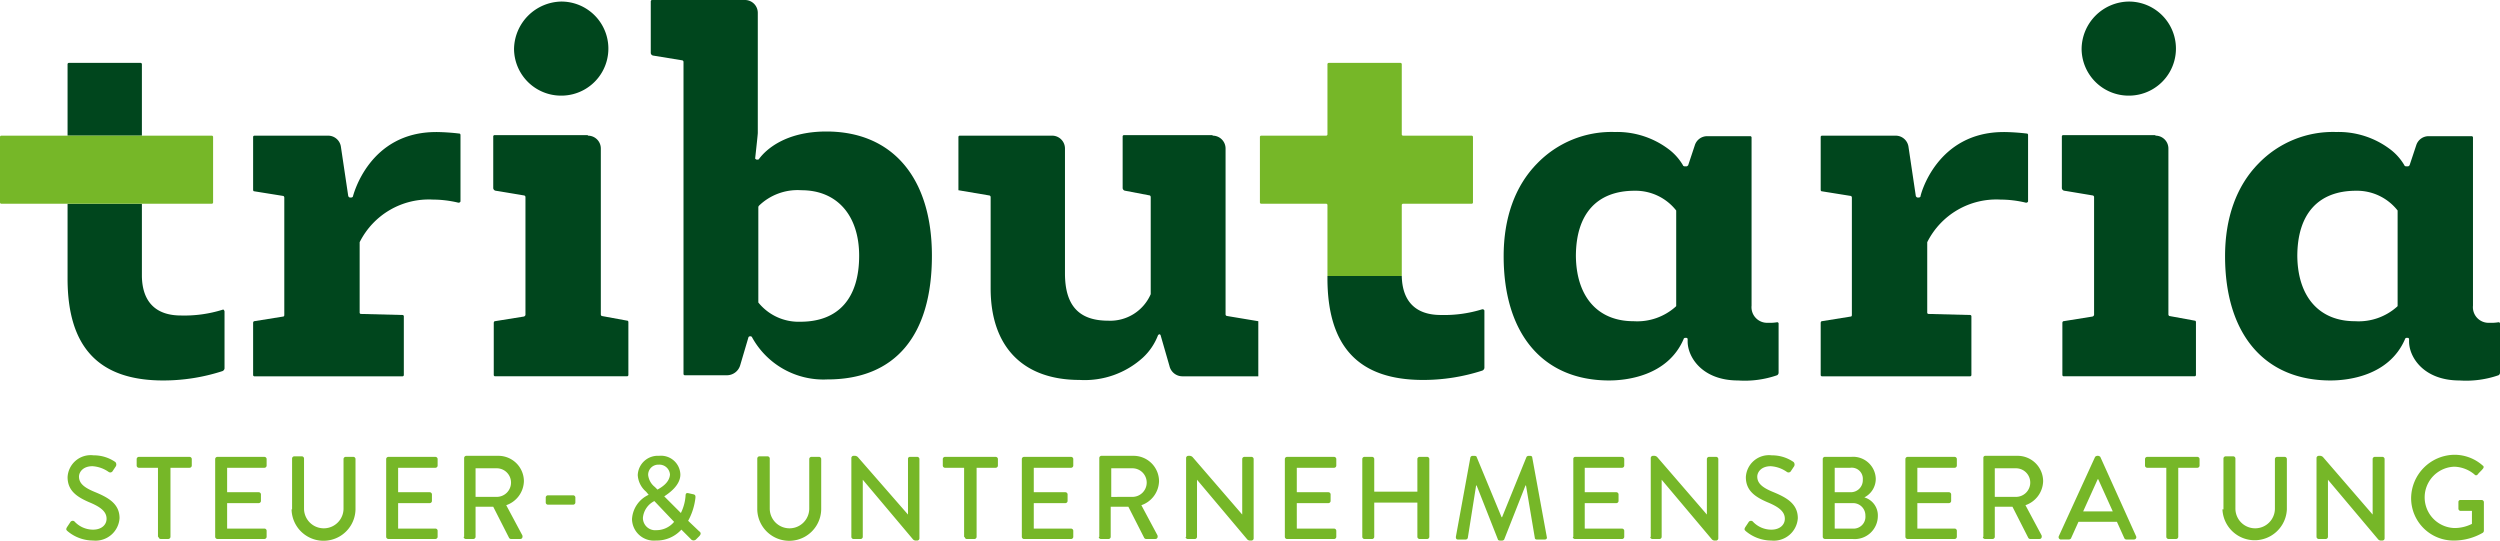
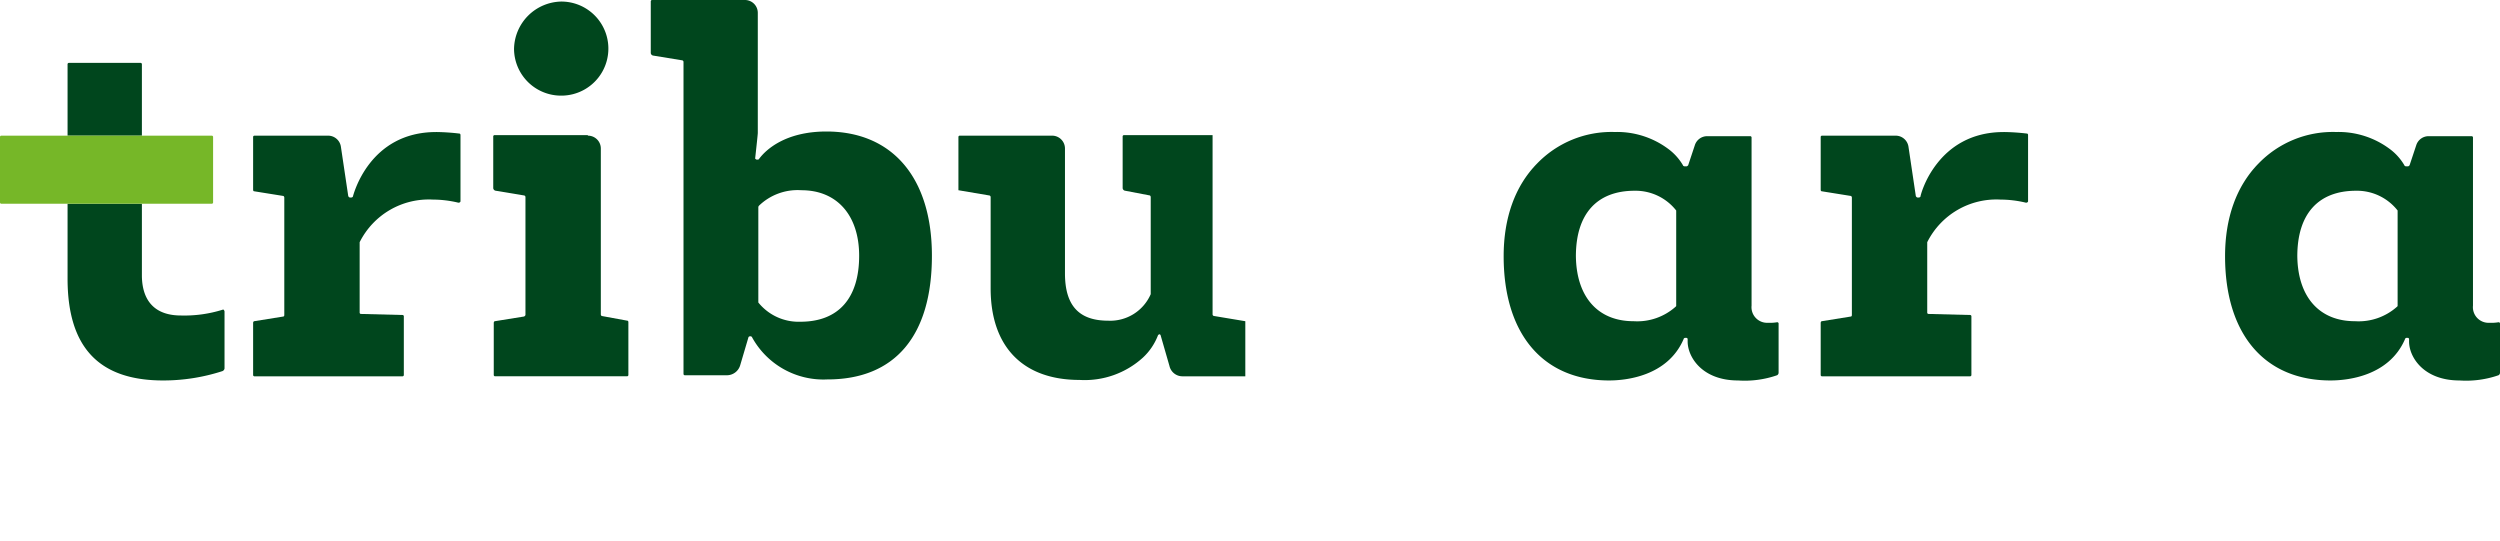
<svg xmlns="http://www.w3.org/2000/svg" width="260" height="56.216" viewBox="0 0 260 56.216">
  <g transform="translate(-12.9 -4)">
    <path d="M80.627,29.4a22.47,22.47,0,0,1,2.432.162c.054,0,.108.054.108.162v6.865c0,.108-.108.162-.216.162a11.438,11.438,0,0,0-2.649-.324,8.035,8.035,0,0,0-7.622,4.432v7.3a.143.143,0,0,0,.162.162l4.27.108a.143.143,0,0,1,.162.162v6.054a.143.143,0,0,1-.162.162H61.762a.143.143,0,0,1-.162-.162V49.238c0-.054.054-.162.108-.162l3.027-.486c.054,0,.108-.054.108-.162V36.211c0-.054-.054-.162-.108-.162l-3.027-.486c-.054,0-.108-.054-.108-.162V29.941a.143.143,0,0,1,.162-.162h7.622a1.346,1.346,0,0,1,1.351,1.189l.757,5.081a.244.244,0,0,0,.162.162h.162c.054,0,.162-.054.162-.108.054-.162,1.676-6.7,8.649-6.7" transform="translate(-22.376 -11.67)" fill="#00461d" />
    <path d="M382.227,29.4a22.469,22.469,0,0,1,2.432.162c.054,0,.108.054.108.162v6.865c0,.108-.108.162-.216.162a11.438,11.438,0,0,0-2.649-.324,8.035,8.035,0,0,0-7.622,4.432v7.3a.143.143,0,0,0,.162.162l4.27.108a.143.143,0,0,1,.162.162v6.054a.143.143,0,0,1-.162.162H363.362a.143.143,0,0,1-.162-.162V49.238c0-.054.054-.162.108-.162l3.027-.486c.054,0,.108-.054.108-.162V36.211c0-.054-.054-.162-.108-.162l-3.027-.486c-.054,0-.108-.054-.108-.162V29.941a.143.143,0,0,1,.162-.162h7.622a1.346,1.346,0,0,1,1.351,1.189l.757,5.081a.244.244,0,0,0,.162.162h.162c.054,0,.162-.054.162-.108,0-.162,1.676-6.7,8.649-6.7" transform="translate(-160.948 -11.67)" fill="#00461d" />
    <path d="M117.638,30.054a1.338,1.338,0,0,1,1.351,1.351V48.649c0,.054.054.162.108.162l2.649.486c.054,0,.108.054.108.162v5.459a.143.143,0,0,1-.162.162H108.016a.143.143,0,0,1-.162-.162V49.514c0-.054.054-.162.108-.162l3.027-.486a.244.244,0,0,0,.162-.162V36.432a.173.173,0,0,0-.162-.162l-2.919-.486a.3.3,0,0,1-.27-.324v-5.3a.143.143,0,0,1,.162-.162h9.676Z" transform="translate(-43.603 -11.946)" fill="#00461d" />
    <path d="M116.719,4.3a4.892,4.892,0,0,1,0,9.784A4.891,4.891,0,0,1,111.8,9.219,5.009,5.009,0,0,1,116.719,4.3" transform="translate(-45.44 -0.138)" fill="#00461d" />
-     <path d="M419.33,30.054a1.338,1.338,0,0,1,1.351,1.351V48.649c0,.054.054.162.108.162l2.649.486c.054,0,.108.054.108.162v5.459a.143.143,0,0,1-.162.162H409.816a.143.143,0,0,1-.162-.162V49.514c0-.054.054-.162.108-.162l3.027-.486a.244.244,0,0,0,.162-.162V36.432a.173.173,0,0,0-.162-.162l-2.919-.486a.3.3,0,0,1-.27-.324v-5.3a.143.143,0,0,1,.162-.162h9.568Z" transform="translate(-182.267 -11.946)" fill="#00461d" />
-     <path d="M418.319,4.3a4.892,4.892,0,0,1,0,9.784A4.891,4.891,0,0,1,413.4,9.219,4.972,4.972,0,0,1,418.319,4.3" transform="translate(-184.013 -0.138)" fill="#00461d" />
    <path d="M153.668,37.46c3.946,0,6.108-2.432,6.108-6.865,0-4.162-2.27-6.811-6-6.811a5.783,5.783,0,0,0-4.432,1.622c0,.054-.054.054-.054.108V35.46a5.378,5.378,0,0,0,4.378,2M147.884,4a1.338,1.338,0,0,1,1.351,1.351V17.838c0,.108-.162,1.622-.27,2.595,0,.054,0,.108.054.108.054.054.054.054.108.054h.108c.054,0,.108,0,.108-.054l.054-.054c.649-.865,2.649-2.811,6.973-2.811,6.865,0,10.973,4.811,10.973,12.919,0,8.324-3.838,12.865-10.865,12.865a8.469,8.469,0,0,1-7.838-4.378c0-.054-.108-.108-.162-.108h-.054c-.054,0-.162.054-.162.108L147.4,42a1.444,1.444,0,0,1-1.351,1.027h-4.378a.143.143,0,0,1-.162-.162V10.432a.173.173,0,0,0-.162-.162l-2.973-.486a.3.3,0,0,1-.27-.324v-5.3A.143.143,0,0,1,138.262,4Z" transform="translate(-57.524)" fill="#00461d" />
-     <path d="M223.732,30.054a1.338,1.338,0,0,1,1.351,1.351V48.649a.173.173,0,0,0,.162.162l3.243.541v5.73H220.6A1.384,1.384,0,0,1,219.246,54l-.919-3.189c0-.054-.108-.108-.162-.108h.054c-.054,0-.108.054-.162.108a6.178,6.178,0,0,1-1.568,2.324,9,9,0,0,1-6.595,2.324c-5.892,0-9.243-3.459-9.243-9.514V36.432a.173.173,0,0,0-.162-.162L197.3,35.73V30.216a.143.143,0,0,1,.162-.162h9.568a1.338,1.338,0,0,1,1.351,1.351V44.378c0,3.351,1.459,4.919,4.486,4.919a4.591,4.591,0,0,0,4.432-2.757V36.432c0-.054-.054-.162-.108-.162l-2.541-.486a.3.3,0,0,1-.27-.324v-5.3a.143.143,0,0,1,.162-.162h9.189Z" transform="translate(-84.724 -11.946)" fill="#00461d" />
+     <path d="M223.732,30.054V48.649a.173.173,0,0,0,.162.162l3.243.541v5.73H220.6A1.384,1.384,0,0,1,219.246,54l-.919-3.189c0-.054-.108-.108-.162-.108h.054c-.054,0-.108.054-.162.108a6.178,6.178,0,0,1-1.568,2.324,9,9,0,0,1-6.595,2.324c-5.892,0-9.243-3.459-9.243-9.514V36.432a.173.173,0,0,0-.162-.162L197.3,35.73V30.216a.143.143,0,0,1,.162-.162h9.568a1.338,1.338,0,0,1,1.351,1.351V44.378c0,3.351,1.459,4.919,4.486,4.919a4.591,4.591,0,0,0,4.432-2.757V36.432c0-.054-.054-.162-.108-.162l-2.541-.486a.3.3,0,0,1-.27-.324v-5.3a.143.143,0,0,1,.162-.162h9.189Z" transform="translate(-84.724 -11.946)" fill="#00461d" />
    <path d="M315.714,49.076a6,6,0,0,0,4.378-1.514c.054-.054.054-.054.054-.108V37.562a5.378,5.378,0,0,0-4.324-2.054c-3.946,0-6.108,2.432-6.108,6.811.054,4.216,2.27,6.757,6,6.757m-2-19.676a8.891,8.891,0,0,1,5.568,1.73,5.632,5.632,0,0,1,1.568,1.73c0,.054.108.108.162.108h.216c.054,0,.108-.054.162-.108l.7-2.108a1.348,1.348,0,0,1,1.3-.919h4.432a.143.143,0,0,1,.162.162V47.454a1.624,1.624,0,0,0,1.73,1.784,4.124,4.124,0,0,0,.919-.054.143.143,0,0,1,.162.162v5.081a.3.3,0,0,1-.162.27,10.27,10.27,0,0,1-4.054.541c-3.73,0-5.243-2.432-5.243-4.054v-.216a.143.143,0,0,0-.162-.162h-.054a.2.2,0,0,0-.162.054.189.189,0,0,0-.054.108c-1.676,3.838-6,4.27-7.73,4.27-6.865,0-10.973-4.811-10.973-12.919,0-4,1.189-7.3,3.459-9.622a10.753,10.753,0,0,1,8.054-3.3" transform="translate(-132.921 -11.67)" fill="#00461d" />
    <path d="M454.514,49.076a6,6,0,0,0,4.378-1.514c.054-.054.054-.054.054-.108V37.562a5.378,5.378,0,0,0-4.324-2.054c-3.946,0-6.108,2.432-6.108,6.811.054,4.216,2.27,6.757,6,6.757m-2-19.676a8.891,8.891,0,0,1,5.568,1.73,5.632,5.632,0,0,1,1.568,1.73c0,.054.108.108.162.108h.216c.054,0,.108-.054.162-.108l.7-2.108a1.348,1.348,0,0,1,1.3-.919h4.432a.143.143,0,0,1,.162.162V47.454a1.624,1.624,0,0,0,1.73,1.784,4.124,4.124,0,0,0,.919-.054.143.143,0,0,1,.162.162v5.081a.3.3,0,0,1-.162.27,10.27,10.27,0,0,1-4.054.541c-3.73,0-5.243-2.432-5.243-4.054v-.216a.143.143,0,0,0-.162-.162h-.054a.2.2,0,0,0-.162.054.189.189,0,0,0-.054.108c-1.676,3.838-6,4.27-7.73,4.27-6.865,0-10.973-4.811-10.973-12.919,0-4,1.189-7.3,3.459-9.622a10.753,10.753,0,0,1,8.054-3.3" transform="translate(-196.694 -11.67)" fill="#00461d" />
-     <path d="M268.3,57.1h0v.216c0,7.135,3.243,10.595,9.946,10.595a19.9,19.9,0,0,0,6.162-.973.359.359,0,0,0,.216-.27V60.722c0-.108-.108-.162-.216-.162a13.324,13.324,0,0,1-4.324.595c-2.595,0-4-1.405-4.054-4.054H268.3Z" transform="translate(-117.346 -24.397)" fill="#00461d" />
-     <path d="M270.057,30.911a.143.143,0,0,1,.162-.162H277.3a.143.143,0,0,0,.162-.162V23.83a.143.143,0,0,0-.162-.162h-7.081a.143.143,0,0,1-.162-.162V16.262a.143.143,0,0,0-.162-.162h-7.405a.143.143,0,0,0-.162.162v7.243a.143.143,0,0,1-.162.162h-6.7a.143.143,0,0,0-.162.162v6.757a.143.143,0,0,0,.162.162h6.7a.143.143,0,0,1,.162.162v7.351h7.73Z" transform="translate(-111.373 -5.559)" fill="#76b728" />
    <path d="M33.63,23.668V16.262a.143.143,0,0,0-.162-.162H26.062a.143.143,0,0,0-.162.162v7.405Z" transform="translate(-5.973 -5.559)" fill="#00461d" />
    <path d="M42.008,54.227a13.324,13.324,0,0,1-4.324.595c-2.595,0-4-1.405-4.054-4.054V43.2H25.9v7.784c0,7.135,3.243,10.595,9.946,10.595a19.9,19.9,0,0,0,6.162-.973.359.359,0,0,0,.216-.27V54.389c-.054-.162-.108-.216-.216-.162" transform="translate(-5.973 -18.011)" fill="#00461d" />
    <path d="M34.9,30.1a.143.143,0,0,1,.162.162v6.757a.143.143,0,0,1-.162.162H13.062a.143.143,0,0,1-.162-.162V30.262a.143.143,0,0,1,.162-.162Z" transform="translate(0 -11.992)" fill="#76b728" />
    <g transform="translate(19.79 51.297)">
-       <path d="M269.514,96.041a4.406,4.406,0,0,0,4.432,4.378,6.008,6.008,0,0,0,3.027-.811.281.281,0,0,0,.108-.216V96.419a.233.233,0,0,0-.216-.216h-2.216a.2.2,0,0,0-.216.216v.7a.233.233,0,0,0,.216.216h1.189v1.351a4.025,4.025,0,0,1-1.838.432,3.191,3.191,0,0,1,0-6.378,3.415,3.415,0,0,1,2.108.811.2.2,0,0,0,.324,0c.162-.216.378-.378.541-.595.108-.108.108-.27,0-.324A4.411,4.411,0,0,0,274,91.5a4.556,4.556,0,0,0-4.487,4.541m-9.838,4a.233.233,0,0,0,.216.216h.757a.233.233,0,0,0,.216-.216V94.095h0l5.189,6.162a.4.4,0,0,0,.378.162h.108a.232.232,0,0,0,.216-.216v-8.27a.233.233,0,0,0-.216-.216h-.811a.233.233,0,0,0-.216.216v5.784h0l-5.135-5.946a.449.449,0,0,0-.378-.162h-.108a.233.233,0,0,0-.216.216Zm-9.784-2.865a3.353,3.353,0,0,0,6.7,0V91.932a.233.233,0,0,0-.216-.216h-.811a.233.233,0,0,0-.216.216v5.189a2.054,2.054,0,1,1-4.108-.054V91.878a.233.233,0,0,0-.216-.216h-.811a.232.232,0,0,0-.216.216v5.3Zm-5.838,2.865a.233.233,0,0,0,.216.216h.811a.233.233,0,0,0,.216-.216V92.851h2a.233.233,0,0,0,.216-.216v-.7a.233.233,0,0,0-.216-.216h-5.243a.233.233,0,0,0-.216.216v.7a.233.233,0,0,0,.216.216h2Zm-8.649-2.649,1.514-3.351h.054l1.514,3.351Zm-2.27,2.919h.757c.162,0,.27-.108.27-.162l.757-1.676h4l.757,1.676a.25.25,0,0,0,.27.162h.757a.238.238,0,0,0,.216-.324l-3.73-8.27a.41.41,0,0,0-.216-.108h-.108a.41.41,0,0,0-.216.108l-3.784,8.27a.248.248,0,0,0,.27.324m-6.919-4.432V92.905h2.162a1.487,1.487,0,1,1,0,2.973Zm-1.243,4.162a.233.233,0,0,0,.216.216H226a.233.233,0,0,0,.216-.216V96.905h1.838l1.622,3.189a.25.25,0,0,0,.27.162h.919c.216,0,.27-.216.216-.378l-1.676-3.135a2.717,2.717,0,0,0,1.838-2.486,2.653,2.653,0,0,0-2.649-2.649h-3.351a.2.2,0,0,0-.216.216v8.216Zm-8.054,0a.233.233,0,0,0,.216.216h4.919a.233.233,0,0,0,.216-.216v-.649a.233.233,0,0,0-.216-.216h-3.892V96.527h3.3a.233.233,0,0,0,.216-.216v-.7a.233.233,0,0,0-.216-.216h-3.3V92.851h3.892a.233.233,0,0,0,.216-.216v-.7a.233.233,0,0,0-.216-.216h-4.919a.233.233,0,0,0-.216.216Zm-7.351-.865V96.527h1.892a1.281,1.281,0,0,1,1.3,1.3,1.234,1.234,0,0,1-1.3,1.351Zm0-3.73V92.851h1.622a1.154,1.154,0,0,1,1.3,1.243,1.249,1.249,0,0,1-1.3,1.3h-1.622Zm3.081.486a2.164,2.164,0,0,0,1.189-1.946,2.355,2.355,0,0,0-2.541-2.27h-2.757a.233.233,0,0,0-.216.216v8.108a.233.233,0,0,0,.216.216h2.865a2.407,2.407,0,0,0,2.649-2.378,1.949,1.949,0,0,0-1.405-1.946Zm-12.324,3.514a4.14,4.14,0,0,0,2.649.973,2.5,2.5,0,0,0,2.757-2.324c0-1.514-1.189-2.162-2.649-2.757-1.027-.432-1.568-.865-1.568-1.568,0-.432.378-1.081,1.405-1.081a3.277,3.277,0,0,1,1.676.595.292.292,0,0,0,.432-.108l.324-.486a.389.389,0,0,0-.054-.432,3.918,3.918,0,0,0-2.27-.7,2.406,2.406,0,0,0-2.7,2.27c0,1.405.973,2.054,2.216,2.595,1.189.486,1.838.973,1.838,1.73,0,.649-.541,1.135-1.405,1.135a2.633,2.633,0,0,1-1.946-.865.292.292,0,0,0-.432.108l-.324.486c-.162.27-.054.324.054.432m-9.946.595a.233.233,0,0,0,.216.216h.757a.233.233,0,0,0,.216-.216V94.095h0l5.189,6.162a.4.4,0,0,0,.378.162h.108a.233.233,0,0,0,.216-.216v-8.27a.233.233,0,0,0-.216-.216h-.757a.233.233,0,0,0-.216.216v5.784h0l-5.135-5.946a.449.449,0,0,0-.378-.162h-.108a.233.233,0,0,0-.216.216v8.216Zm-8.054,0a.233.233,0,0,0,.216.216h4.919a.233.233,0,0,0,.216-.216v-.649a.233.233,0,0,0-.216-.216h-3.892V96.527h3.3a.233.233,0,0,0,.216-.216v-.7a.233.233,0,0,0-.216-.216h-3.3V92.851h3.892a.233.233,0,0,0,.216-.216v-.7a.233.233,0,0,0-.216-.216h-4.865a.2.2,0,0,0-.216.216v8.108Zm-12.162,0c0,.162.054.27.216.27h.811a.241.241,0,0,0,.216-.162l.865-5.459h.054l2.216,5.622c0,.054.108.108.216.108h.216a.281.281,0,0,0,.216-.108l2.216-5.622h.054l.919,5.459c0,.108.108.162.216.162h.811c.162,0,.27-.108.216-.27l-1.514-8.27c0-.108-.108-.162-.216-.162h-.162a.281.281,0,0,0-.216.108l-2.541,6.27h-.054l-2.595-6.27c0-.054-.108-.108-.216-.108h-.216a.241.241,0,0,0-.216.162Zm-9.73,0a.233.233,0,0,0,.216.216h.811a.233.233,0,0,0,.216-.216V96.473h4.486v3.568a.233.233,0,0,0,.216.216h.811a.233.233,0,0,0,.216-.216V91.932a.233.233,0,0,0-.216-.216h-.811a.233.233,0,0,0-.216.216v3.405h-4.486V91.932a.233.233,0,0,0-.216-.216h-.811a.233.233,0,0,0-.216.216Zm-8.054,0a.233.233,0,0,0,.216.216h4.919a.233.233,0,0,0,.216-.216v-.649a.233.233,0,0,0-.216-.216h-3.892V96.527h3.3a.233.233,0,0,0,.216-.216v-.7a.233.233,0,0,0-.216-.216h-3.3V92.851h3.892a.233.233,0,0,0,.216-.216v-.7a.233.233,0,0,0-.216-.216h-4.919a.233.233,0,0,0-.216.216Zm-10.324,0a.233.233,0,0,0,.216.216h.757a.233.233,0,0,0,.216-.216V94.095h0l5.189,6.162a.4.4,0,0,0,.378.162h.108a.233.233,0,0,0,.216-.216v-8.27a.233.233,0,0,0-.216-.216h-.757a.233.233,0,0,0-.216.216v5.784h0l-5.135-5.946a.449.449,0,0,0-.378-.162h-.108a.233.233,0,0,0-.216.216v8.216Zm-7.73-4.162V92.905h2.162a1.487,1.487,0,1,1,0,2.973Zm-1.3,4.162a.233.233,0,0,0,.216.216h.811a.233.233,0,0,0,.216-.216V96.905h1.838l1.622,3.189a.25.25,0,0,0,.27.162h.919c.216,0,.27-.216.216-.378l-1.676-3.135a2.717,2.717,0,0,0,1.838-2.486,2.653,2.653,0,0,0-2.649-2.649H133.3a.233.233,0,0,0-.216.216v8.216Zm-8,0a.233.233,0,0,0,.216.216h4.919a.233.233,0,0,0,.216-.216v-.649a.233.233,0,0,0-.216-.216H126.27V96.527h3.3a.233.233,0,0,0,.216-.216v-.7a.233.233,0,0,0-.216-.216h-3.3V92.851h3.892a.233.233,0,0,0,.216-.216v-.7a.233.233,0,0,0-.216-.216h-4.919a.233.233,0,0,0-.216.216Zm-5.946,0a.233.233,0,0,0,.216.216h.811a.233.233,0,0,0,.216-.216V92.851h2a.233.233,0,0,0,.216-.216v-.7a.233.233,0,0,0-.216-.216h-5.3a.233.233,0,0,0-.216.216v.7a.233.233,0,0,0,.216.216h2v7.189Zm-11.784,0a.233.233,0,0,0,.216.216h.757a.233.233,0,0,0,.216-.216V94.095h0l5.189,6.162a.4.4,0,0,0,.378.162h.108a.233.233,0,0,0,.216-.216v-8.27a.233.233,0,0,0-.216-.216h-.757a.2.2,0,0,0-.216.216v5.784h0L108,91.77a.449.449,0,0,0-.378-.162h-.108a.233.233,0,0,0-.216.216v8.216Zm-9.784-2.865a3.325,3.325,0,0,0,6.649,0V91.932a.233.233,0,0,0-.216-.216h-.811a.233.233,0,0,0-.216.216v5.189a2.054,2.054,0,1,1-4.108-.054V91.878a.233.233,0,0,0-.216-.216H97.73a.233.233,0,0,0-.216.216Zm-11.892.865a2.171,2.171,0,0,1,1.189-1.73l2.054,2.162a2.392,2.392,0,0,1-1.838.865,1.277,1.277,0,0,1-1.405-1.3m1.514-2.919-.27-.27a1.845,1.845,0,0,1-.7-1.243,1.051,1.051,0,0,1,1.081-1.081,1.106,1.106,0,0,1,1.189,1.027C88.378,94.419,87.514,94.905,87.135,95.122Zm-2.649,3.027a2.277,2.277,0,0,0,2.486,2.27,3.482,3.482,0,0,0,2.649-1.135l.973.973a.365.365,0,0,0,.541.054l.324-.324c.27-.27.162-.432,0-.541l-1.135-1.081a6.484,6.484,0,0,0,.757-2.378c0-.108.054-.324-.216-.378l-.486-.108c-.216-.054-.324,0-.324.27a4.85,4.85,0,0,1-.486,1.784l-1.73-1.73c.486-.324,1.676-1.135,1.676-2.27A2.014,2.014,0,0,0,87.3,91.608a2.085,2.085,0,0,0-2.216,2,2.444,2.444,0,0,0,.865,1.73l.27.324h0a2.965,2.965,0,0,0-1.73,2.486M75.73,96.689h2.649a.233.233,0,0,0,.216-.216v-.541a.233.233,0,0,0-.216-.216H75.73a.233.233,0,0,0-.216.216v.541a.233.233,0,0,0,.216.216m-7.514-.811V92.905h2.162a1.487,1.487,0,1,1,0,2.973Zm-1.243,4.162a.233.233,0,0,0,.216.216H68a.233.233,0,0,0,.216-.216V96.905h1.838l1.622,3.189a.25.25,0,0,0,.27.162h.919c.216,0,.27-.216.216-.378l-1.676-3.135a2.717,2.717,0,0,0,1.838-2.486,2.653,2.653,0,0,0-2.649-2.649H67.243a.233.233,0,0,0-.216.216v8.216Zm-8.054,0a.233.233,0,0,0,.216.216h4.919a.233.233,0,0,0,.216-.216v-.649a.233.233,0,0,0-.216-.216H60.162V96.527h3.3a.233.233,0,0,0,.216-.216v-.7a.233.233,0,0,0-.216-.216h-3.3V92.851h3.892a.233.233,0,0,0,.216-.216v-.7a.233.233,0,0,0-.216-.216H59.135a.233.233,0,0,0-.216.216Zm-9.838-2.865a3.325,3.325,0,0,0,6.649,0V91.932a.233.233,0,0,0-.216-.216H54.7a.233.233,0,0,0-.216.216v5.189a2.054,2.054,0,1,1-4.108-.054V91.878a.233.233,0,0,0-.216-.216h-.811a.233.233,0,0,0-.216.216v5.3Zm-7.946,2.865a.233.233,0,0,0,.216.216H46.27a.233.233,0,0,0,.216-.216v-.649a.233.233,0,0,0-.216-.216H42.378V96.527h3.3a.233.233,0,0,0,.216-.216v-.7a.233.233,0,0,0-.216-.216h-3.3V92.851H46.27a.233.233,0,0,0,.216-.216v-.7a.233.233,0,0,0-.216-.216H41.351a.233.233,0,0,0-.216.216v8.108Zm-5.892,0a.233.233,0,0,0,.216.216h.811a.233.233,0,0,0,.216-.216V92.851h2a.233.233,0,0,0,.216-.216v-.7a.233.233,0,0,0-.216-.216h-5.3a.233.233,0,0,0-.216.216v.7a.233.233,0,0,0,.216.216h2v7.189Zm-9.459-.595a4.14,4.14,0,0,0,2.649.973,2.5,2.5,0,0,0,2.757-2.324c0-1.514-1.189-2.162-2.649-2.757-1.027-.432-1.568-.865-1.568-1.568,0-.432.378-1.081,1.405-1.081a3.277,3.277,0,0,1,1.676.595.292.292,0,0,0,.432-.108l.324-.486a.389.389,0,0,0-.054-.432,3.918,3.918,0,0,0-2.27-.7,2.406,2.406,0,0,0-2.7,2.27c0,1.405.973,2.054,2.216,2.595,1.189.486,1.838.973,1.838,1.73,0,.649-.541,1.135-1.405,1.135a2.633,2.633,0,0,1-1.946-.865.292.292,0,0,0-.432.108l-.324.486c-.162.27-.054.324.054.432" transform="translate(-25.647 -91.5)" fill="#76b728" />
-     </g>
+       </g>
  </g>
</svg>